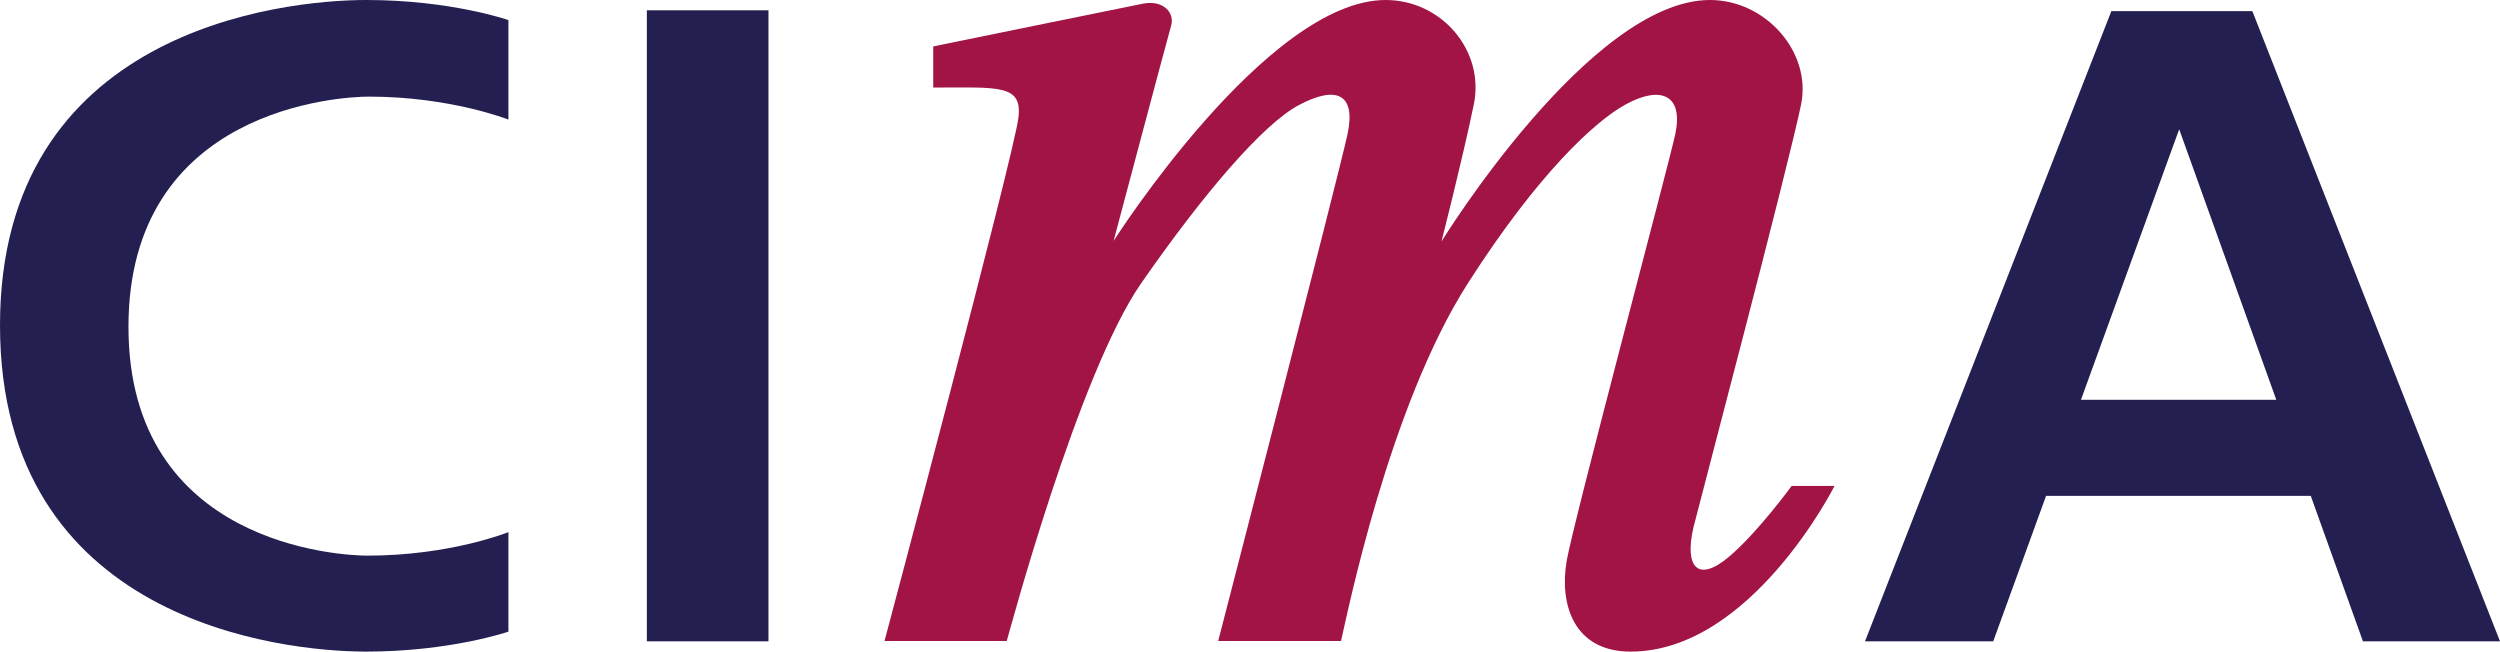
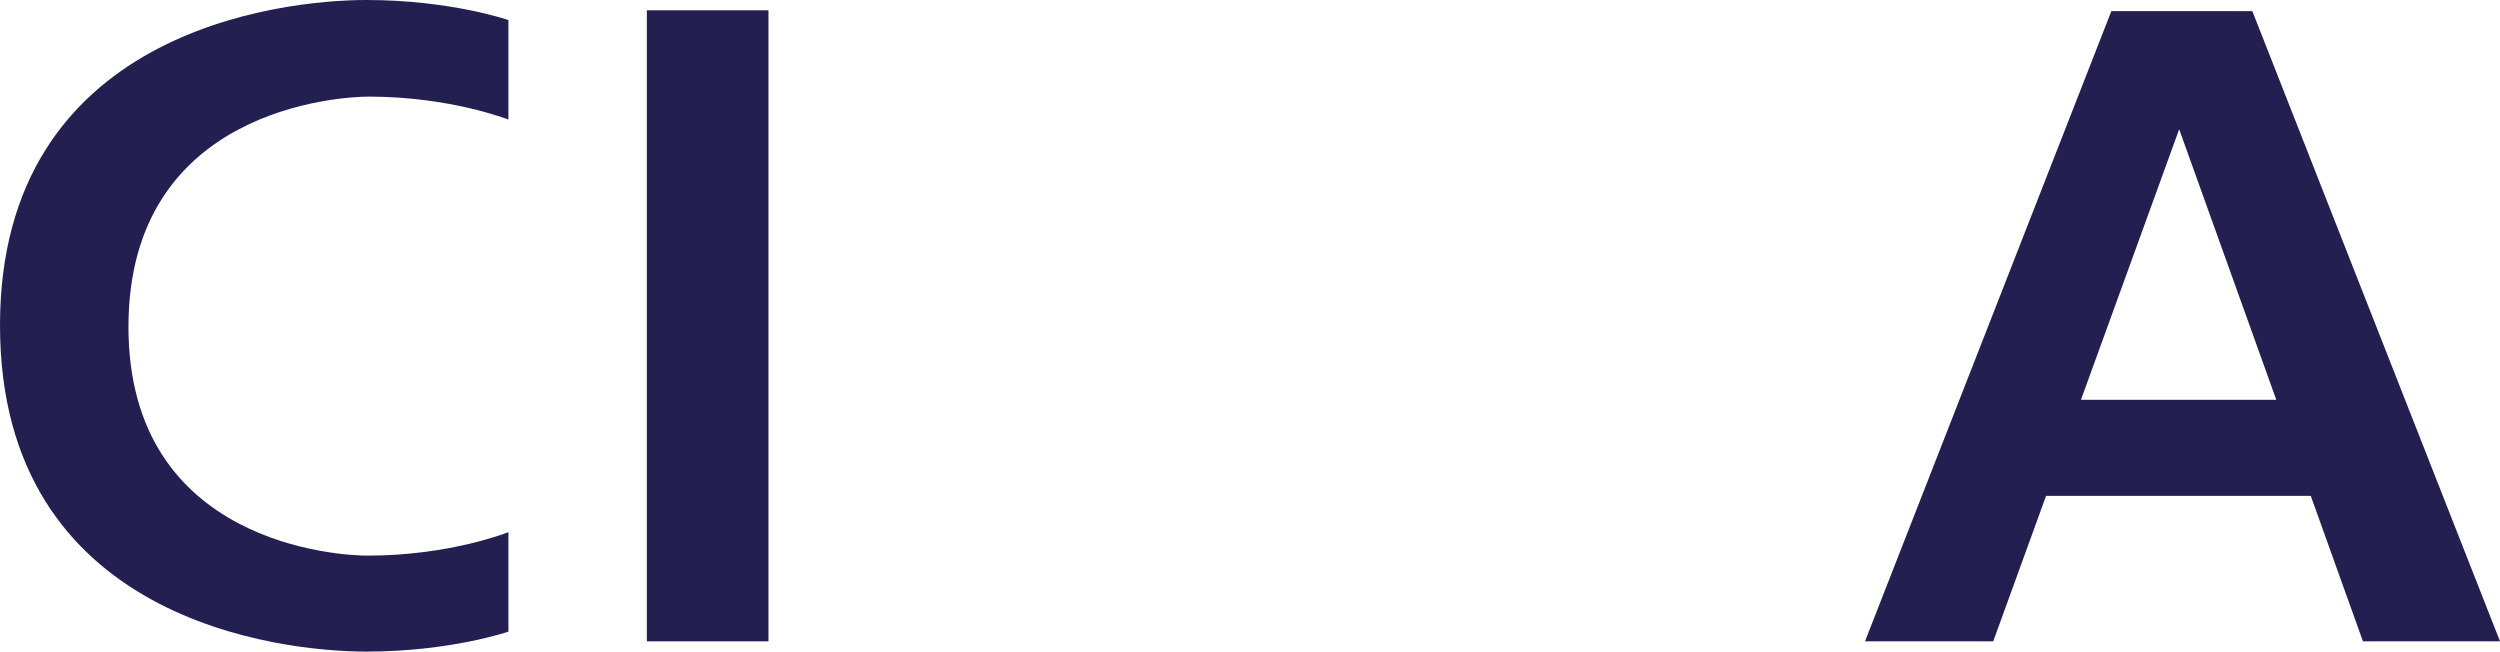
<svg xmlns="http://www.w3.org/2000/svg" xmlns:ns1="http://www.inkscape.org/namespaces/inkscape" xmlns:ns2="http://sodipodi.sourceforge.net/DTD/sodipodi-0.dtd" width="1000" height="260.64" viewBox="0 0 264.583 68.961" version="1.1" id="svg8" ns1:version="0.92.4 (5da689c313, 2019-01-14)" ns2:docname="A.svg">
  <defs id="defs2" />
  <ns2:namedview id="base" pagecolor="#ffffff" bordercolor="#666666" borderopacity="1.0" ns1:pageopacity="0.82352941" ns1:pageshadow="2" ns1:zoom="0.49497475" ns1:cx="887.65371" ns1:cy="9.3792716" ns1:document-units="px" ns1:current-layer="layer1" showgrid="false" units="px" ns1:window-width="1920" ns1:window-height="1017" ns1:window-x="1912" ns1:window-y="-8" ns1:window-maximized="1" ns1:pagecheckerboard="true" fit-margin-top="0" fit-margin-left="0" fit-margin-right="0" fit-margin-bottom="0" />
  <g ns1:label="Layer 1" ns1:groupmode="layer" id="layer1" transform="translate(113.826,-88.698)">
    <path d="m -45.368,156.571 h 12.871 V 89.789 h -12.871 z" style="fill:#231f50;fill-opacity:1;fill-rule:nonzero;stroke:none;stroke-width:2.733" id="path906" ns1:connector-curvature="0" />
    <path d="m 136.252,156.571 h 14.506 L 124.548,89.879 H 109.624 L 83.554,156.571 h 13.571 l 5.59,-15.391 h 28.016 z m -29.845,-25.559 10.397,-28.634 10.277,28.634 h -20.675" style="fill:#231f50;fill-opacity:1;fill-rule:nonzero;stroke:none;stroke-width:2.733" id="path908" ns1:connector-curvature="0" />
-     <path d="m -20.216,156.541 c 0,0 13.677,-51.323 14.172,-55.385 0.435,-3.564 -2.116,-3.193 -9.017,-3.193 v -4.351 c 0,0 20.836,-4.261 22.2,-4.526 2.162,-0.418 3.356,0.965 2.985,2.301 -0.779,2.791 -6.095,22.807 -6.095,22.807 0,0 16.23,-25.496 28.793,-25.496 5.907,0 10.51,5.349 9.326,11.07 -1.181,5.721 -3.419,14.486 -3.419,14.486 0,0 15.733,-25.556 28.418,-25.556 5.907,0 10.78,5.532 9.638,11.07 -1.41,6.833 -11.067,43.386 -11.379,44.709 -0.995,4.228 0.435,5.97 3.794,3.11 3.05,-2.599 6.59,-7.462 6.59,-7.462 h 4.54 c 0,0 -8.831,17.534 -21.579,17.534 -6.03,0 -7.552,-4.996 -6.776,-9.575 0.683,-4.043 10.898,-42.306 11.504,-45.209 0.869,-4.166 -1.555,-5.16 -5.286,-3.108 -3.16,1.738 -9.176,7.197 -16.665,18.903 -8.394,13.12 -12.811,35.257 -13.431,37.87 H 15.098 c 0,0 12.68,-49.005 13.68,-53.603 0.932,-4.291 -1.137,-5.256 -5.16,-3.108 -3.731,1.987 -9.979,9.217 -16.665,18.841 -6.656,9.575 -13.986,37.061 -14.235,37.87 H -20.216" style="fill:#a11445;fill-opacity:1;fill-rule:nonzero;stroke:none;stroke-width:2.733" id="path910" ns1:connector-curvature="0" />
    <path d="m -60.018,145.015 v 10.531 c 0,0 -6.144,2.113 -15.039,2.113 -9.118,0 -38.769,-3.275 -38.769,-34.532 0,-31.091 29.599,-34.429 38.769,-34.429 8.954,0 15.039,2.126 15.039,2.126 v 10.529 c 0,0 -6.144,-2.43 -14.763,-2.43 -2.897,0 -25.45,1.156 -25.45,24.37 0,23.132 22.552,24.209 25.288,24.209 8.779,0 14.924,-2.487 14.924,-2.487" style="fill:#231f50;fill-opacity:1;fill-rule:nonzero;stroke:none;stroke-width:2.733" id="path912" ns1:connector-curvature="0" />
  </g>
</svg>